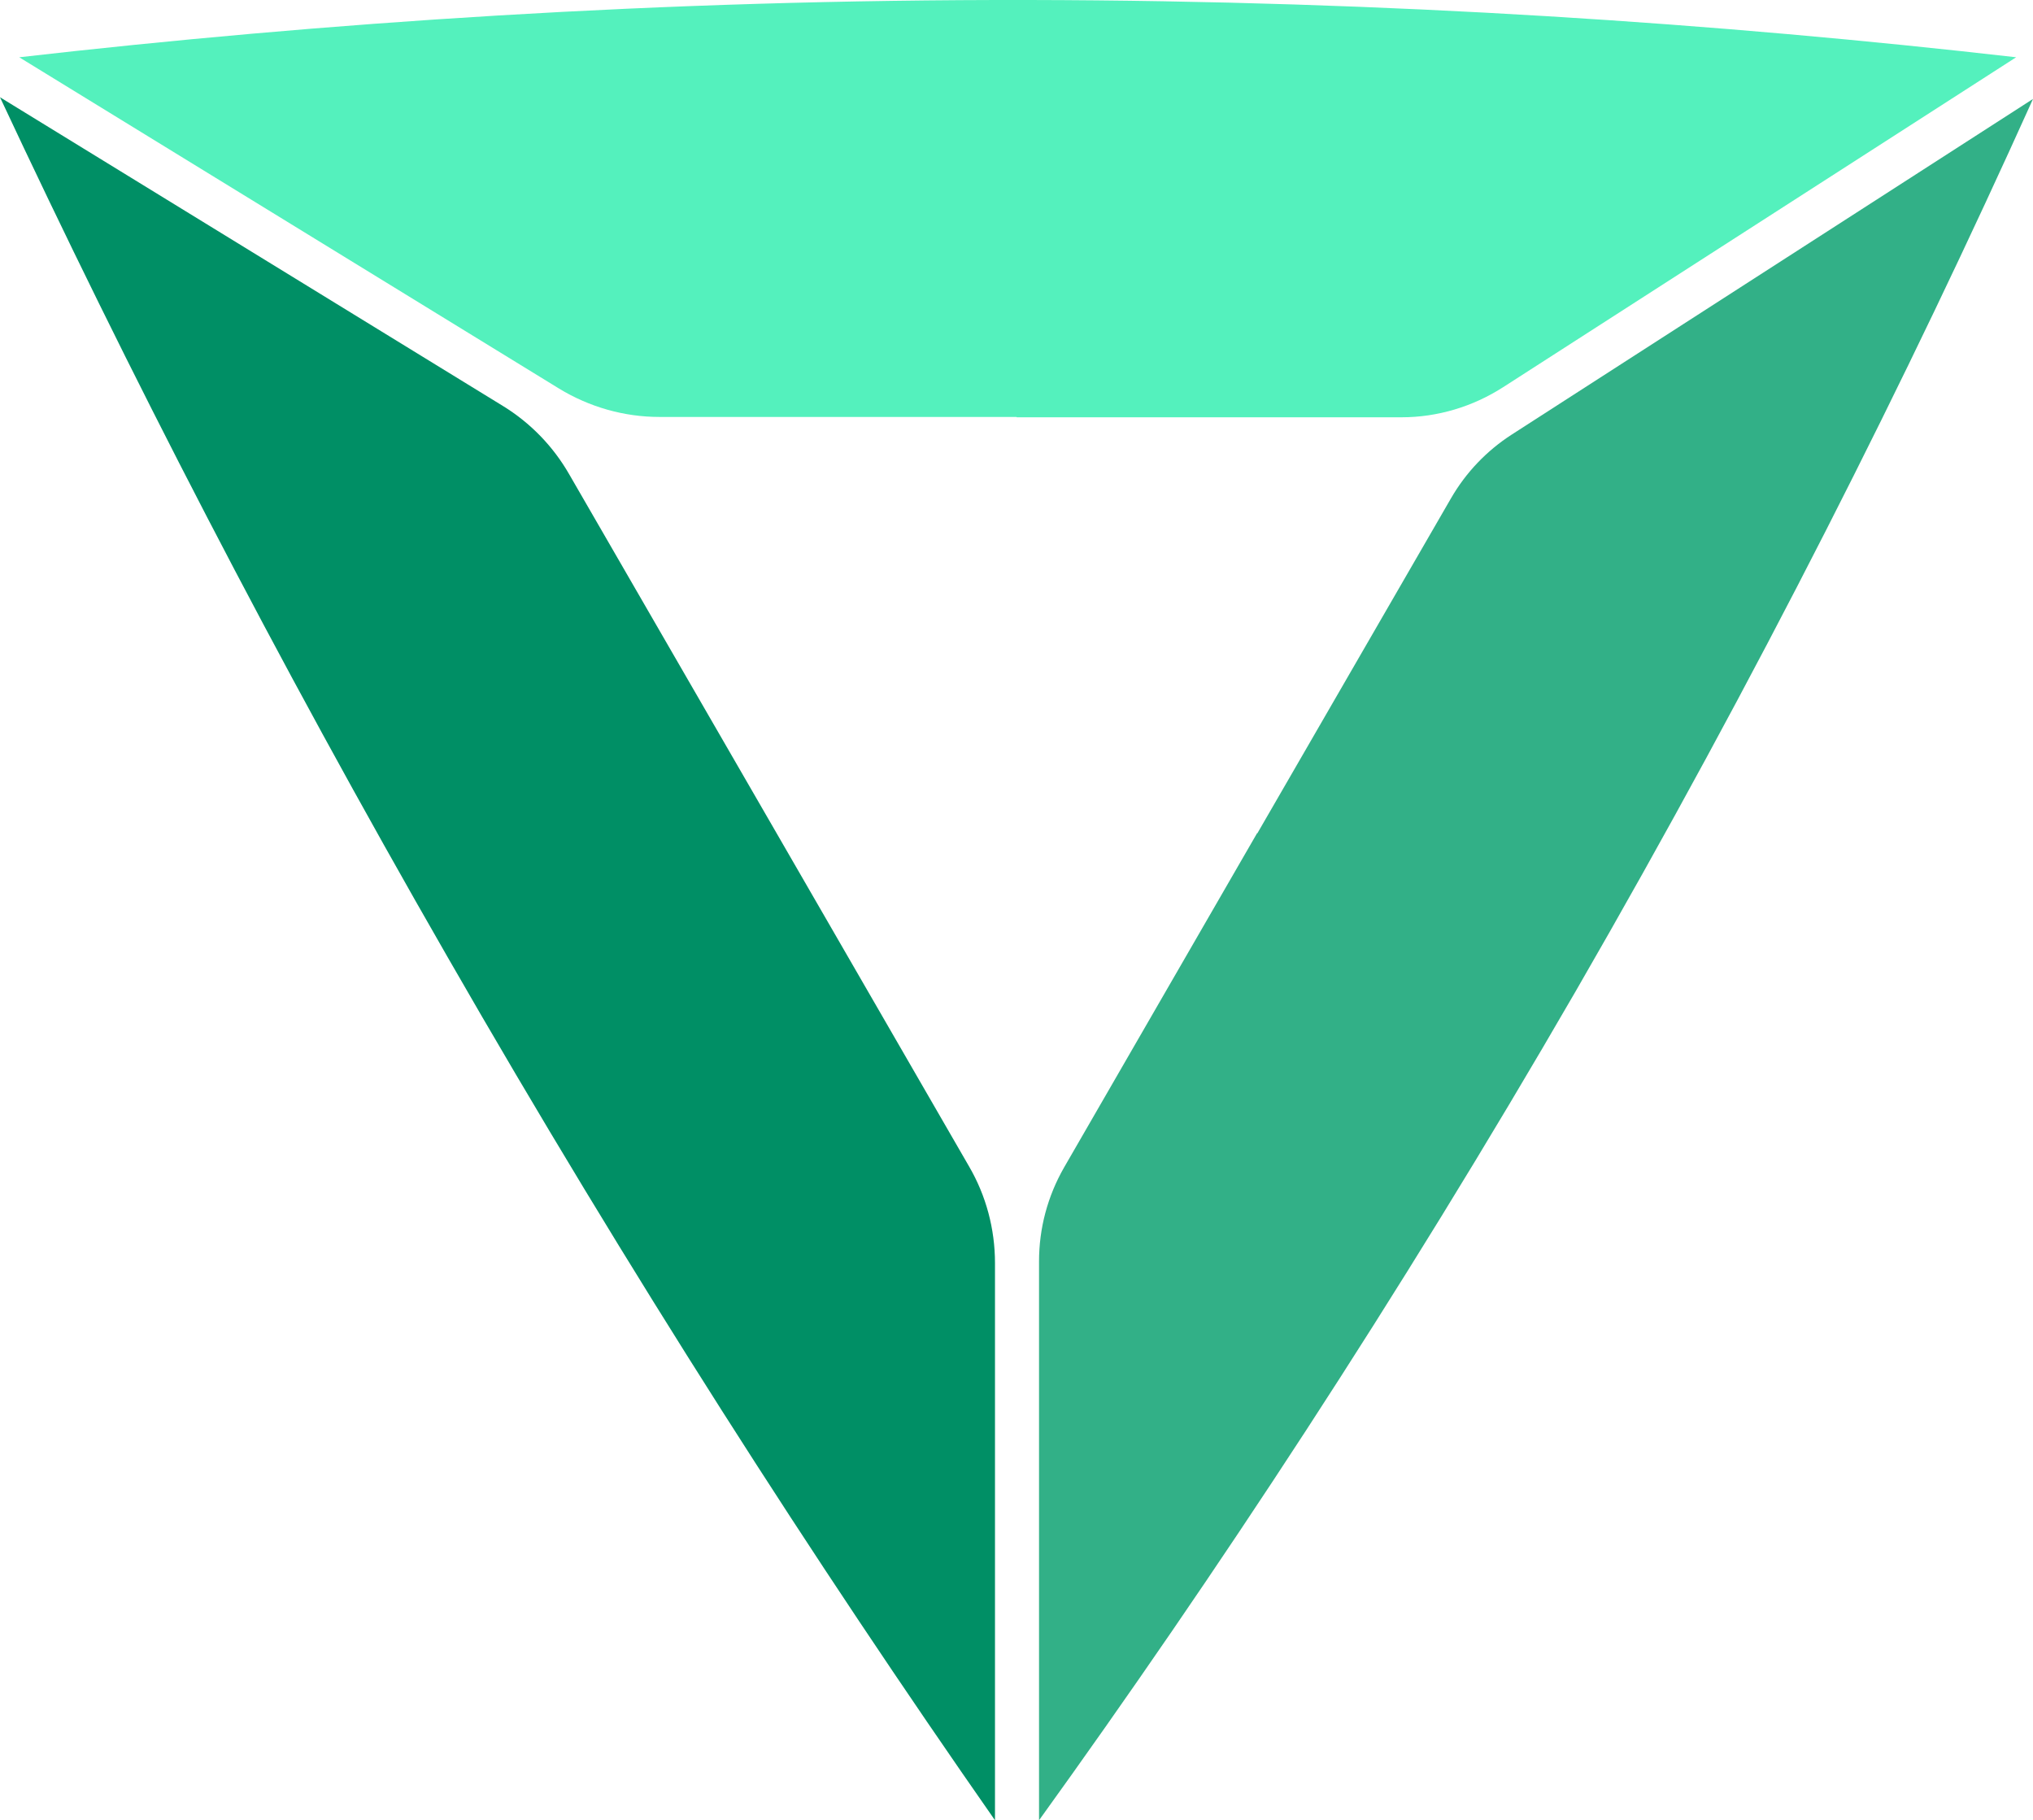
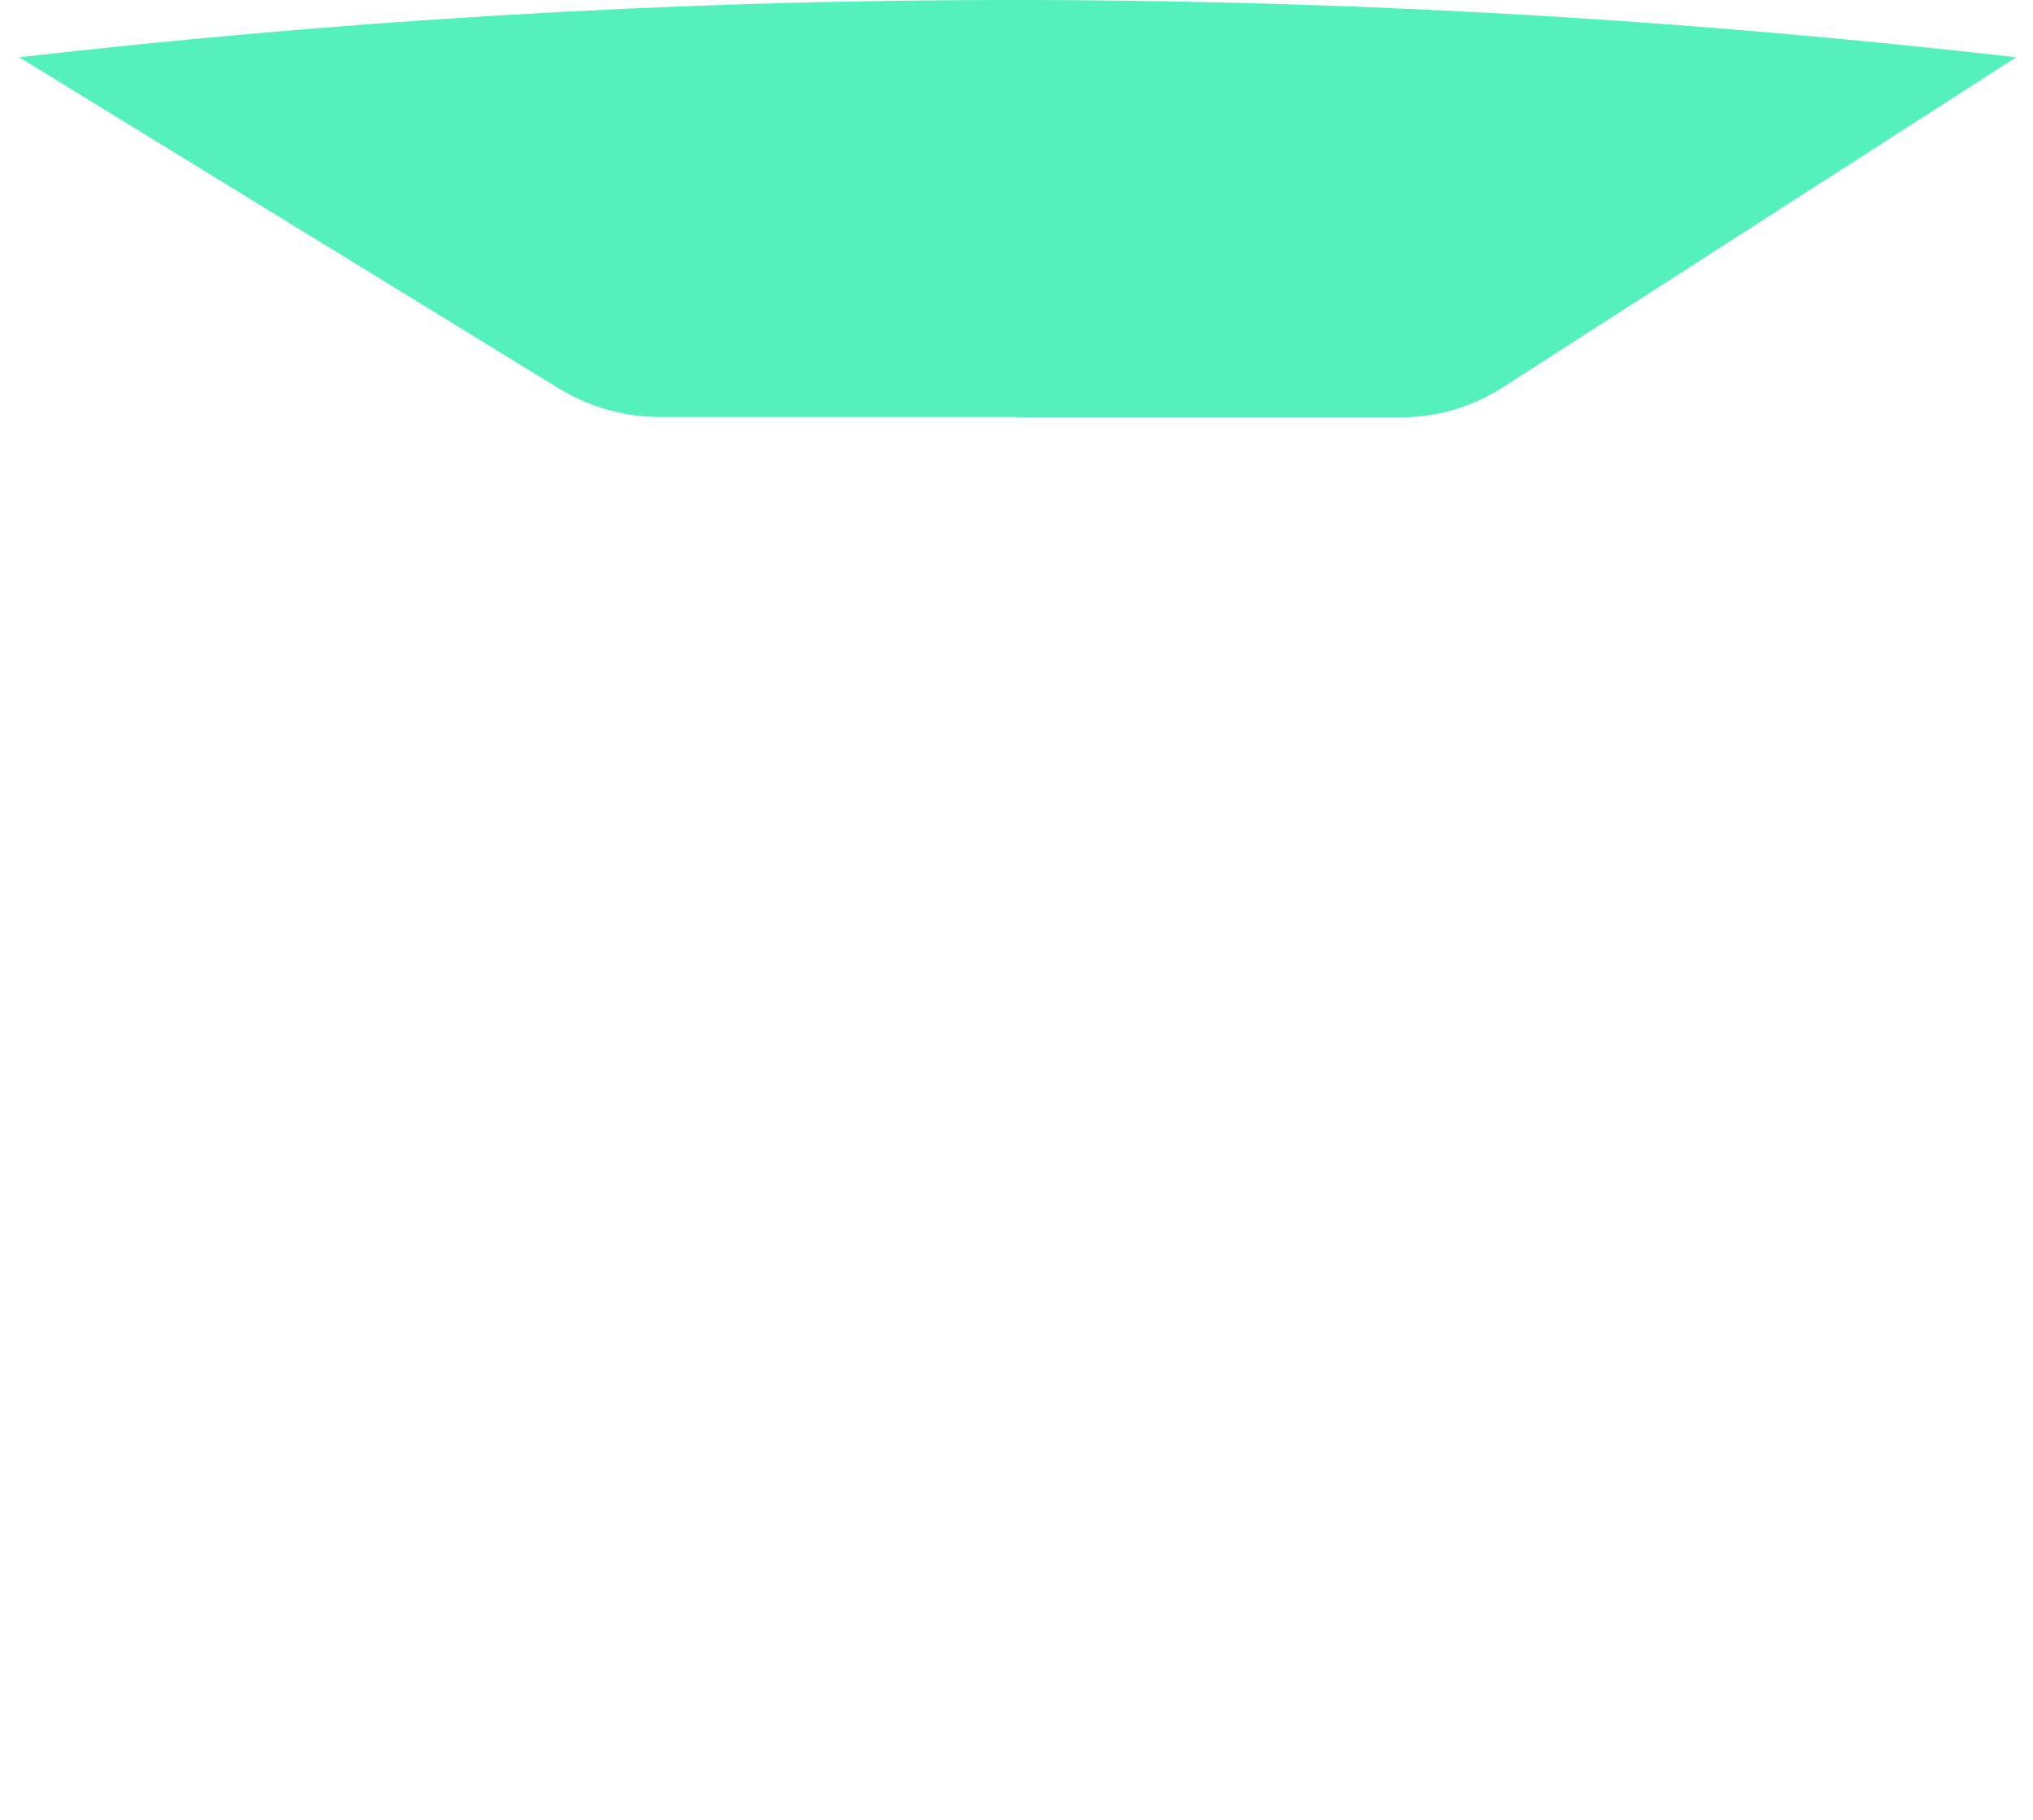
<svg xmlns="http://www.w3.org/2000/svg" width="24" height="21.487" viewBox="0 0 24 21.487">
  <defs>
    <clipPath id="clip-0">
-       <path clip-rule="nonzero" d="M 12 1 L 24 1 L 24 21.492 L 12 21.492 Z M 12 1 " />
-     </clipPath>
+       </clipPath>
    <clipPath id="clip-1">
-       <path clip-rule="nonzero" d="M 0 1 L 12 1 L 12 21.492 L 0 21.492 Z M 0 1 " />
-     </clipPath>
+       </clipPath>
  </defs>
  <g clip-path="url(#clip-0)">
-     <path fill-rule="nonzero" fill="rgb(19.608%, 69.02%, 52.941%)" fill-opacity="1" d="M 14.84 9.836 L 12.562 13.781 C 12.367 14.121 12.266 14.5 12.266 14.891 L 12.266 21.488 C 14.34 18.609 16.492 15.348 18.605 11.695 C 20.746 7.988 22.523 4.445 24 1.168 C 21.949 2.488 19.898 3.809 17.848 5.129 C 17.551 5.32 17.305 5.578 17.129 5.883 L 14.844 9.836 Z M 14.84 9.836 " />
-   </g>
+     </g>
  <g clip-path="url(#clip-1)">
-     <path fill-rule="nonzero" fill="rgb(0%, 56.078%, 39.608%)" fill-opacity="1" d="M 9.168 9.836 L 6.719 5.598 C 6.531 5.27 6.262 4.992 5.938 4.793 L 0 1.148 C 1.5 4.355 3.246 7.754 5.281 11.293 C 7.434 15.043 9.617 18.438 11.746 21.488 C 11.746 19.293 11.746 17.102 11.746 14.91 C 11.746 14.508 11.641 14.113 11.438 13.766 Z M 9.168 9.836 " />
-   </g>
+     </g>
  <path fill-rule="nonzero" fill="rgb(32.941%, 94.51%, 74.118%)" fill-opacity="1" d="M 12.004 4.926 L 16.547 4.926 C 16.969 4.926 17.387 4.801 17.746 4.57 L 23.801 0.676 C 20.316 0.277 16.41 0.008 12.152 0 C 7.777 -0.008 3.781 0.27 0.227 0.676 C 2.352 1.98 4.473 3.281 6.598 4.586 C 6.957 4.805 7.367 4.922 7.785 4.922 L 12 4.922 Z M 12.004 4.926 " />
</svg>